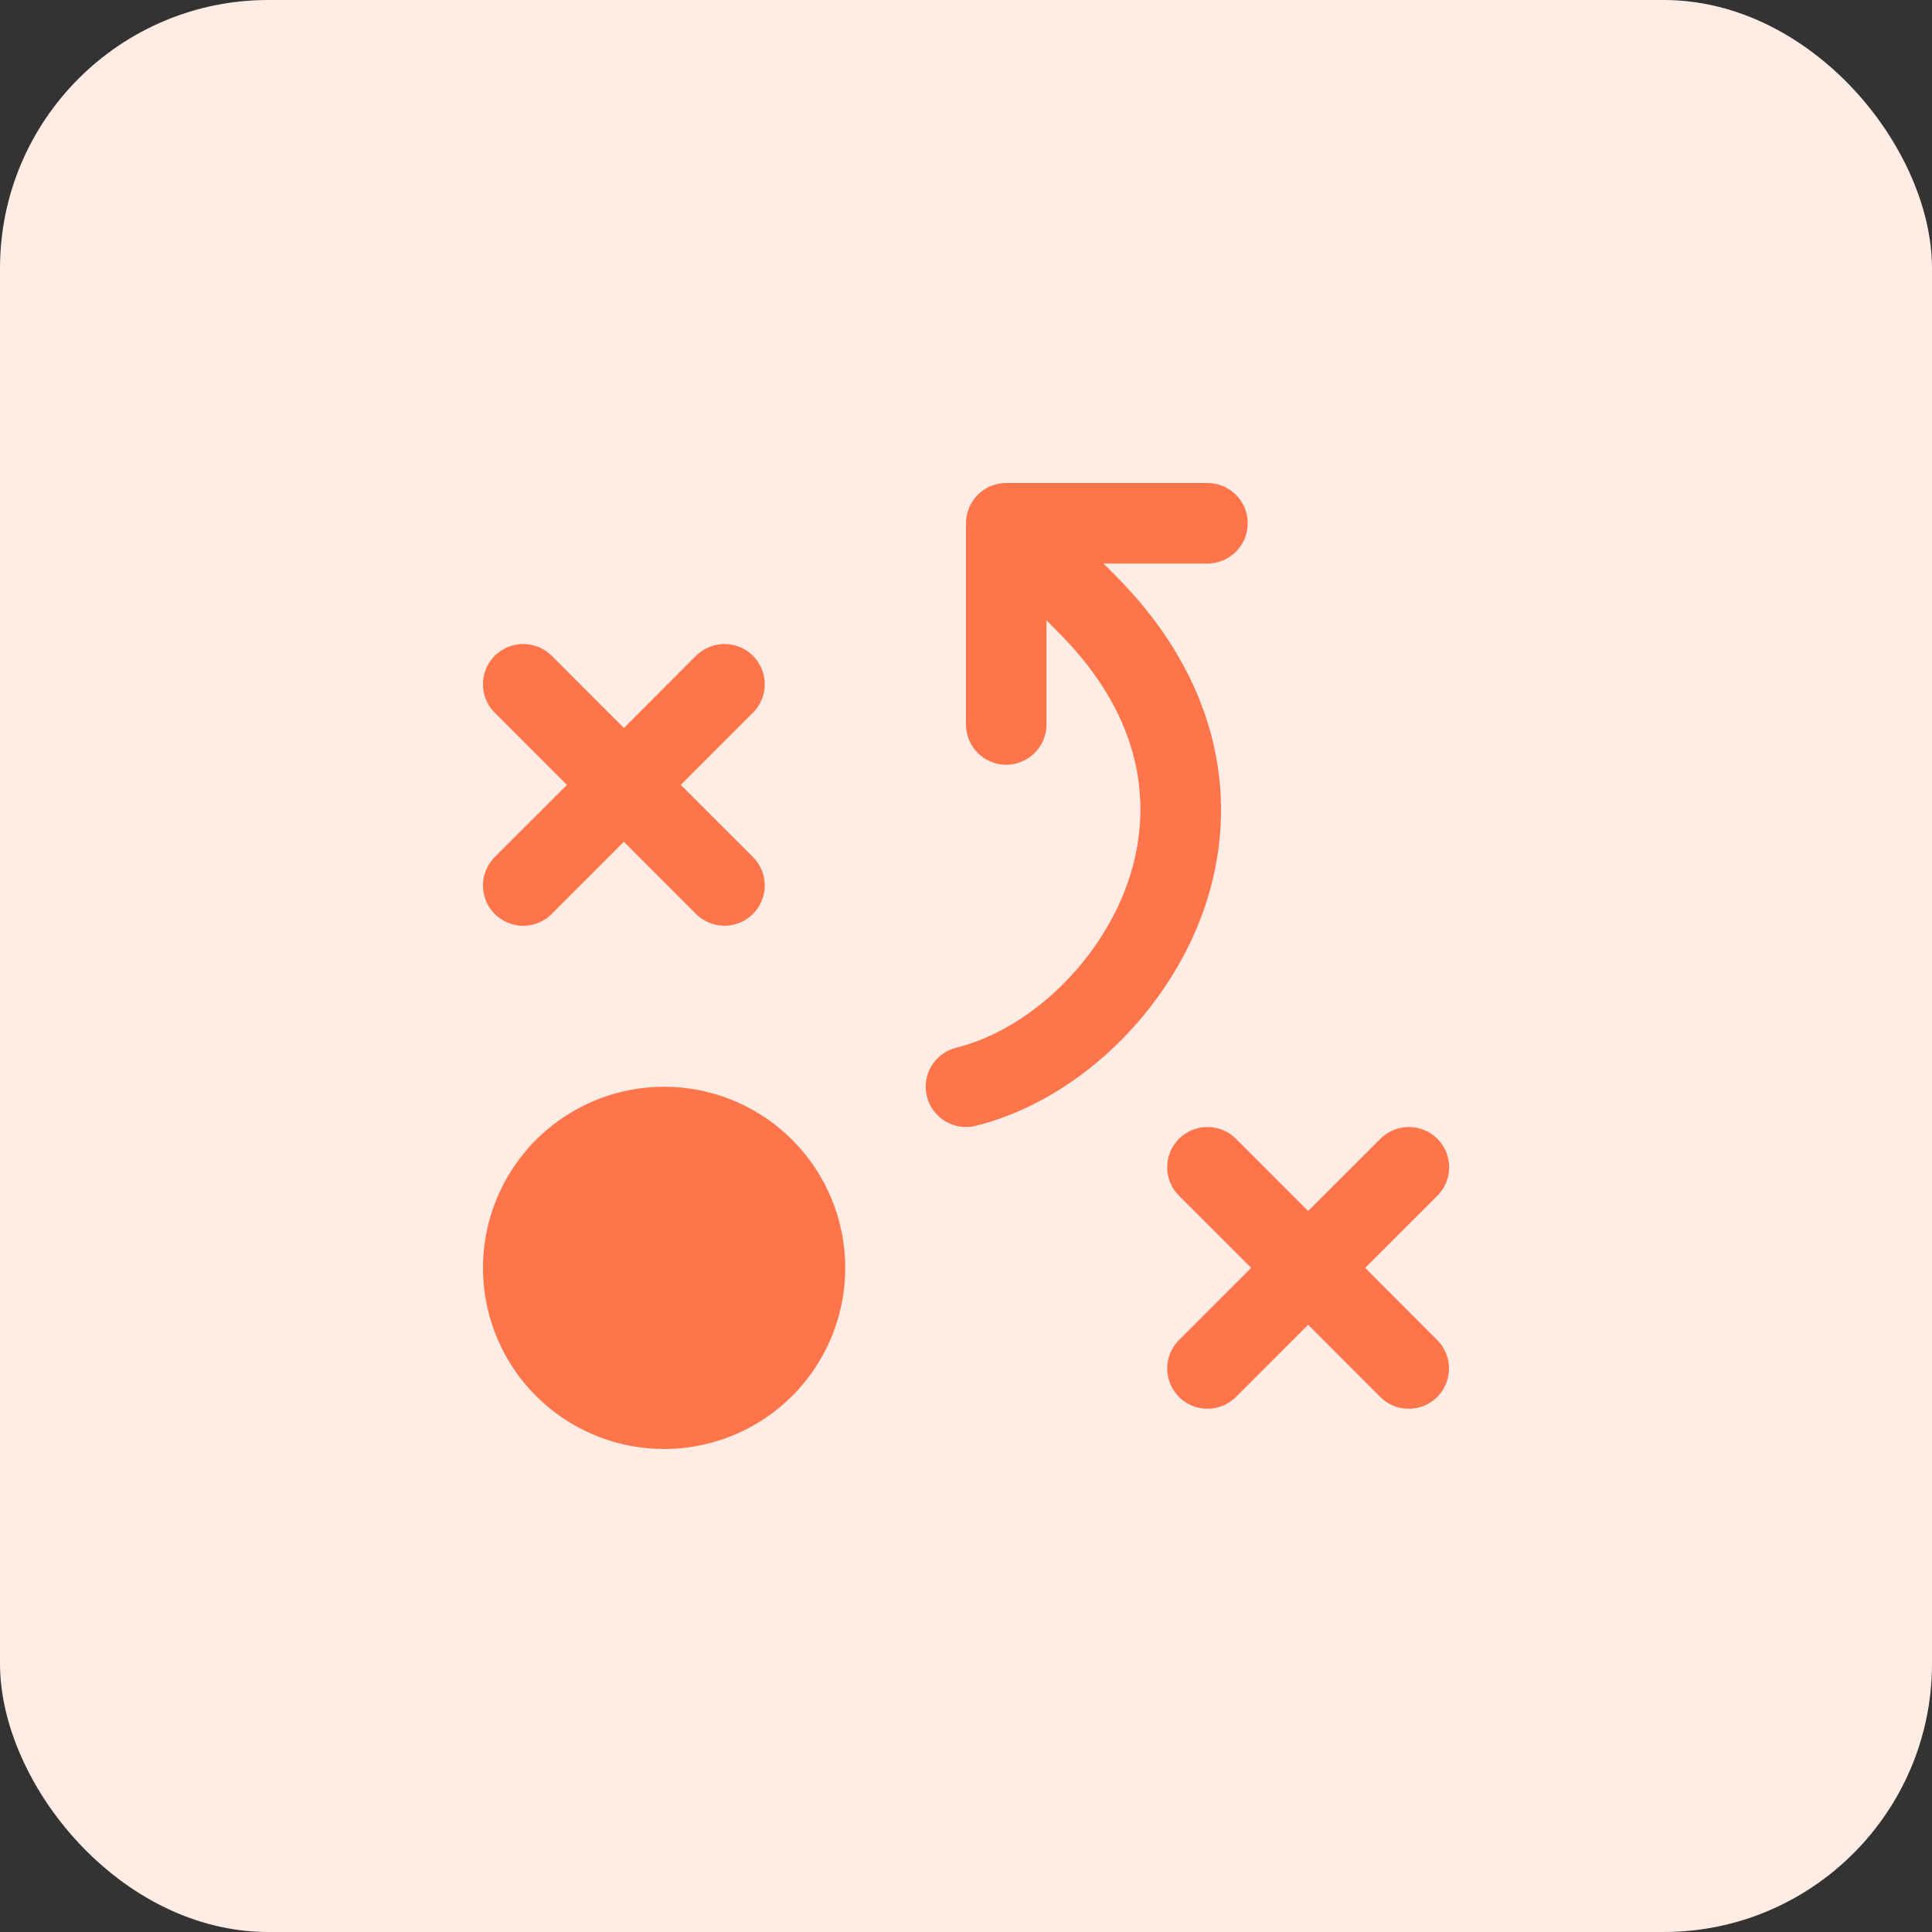
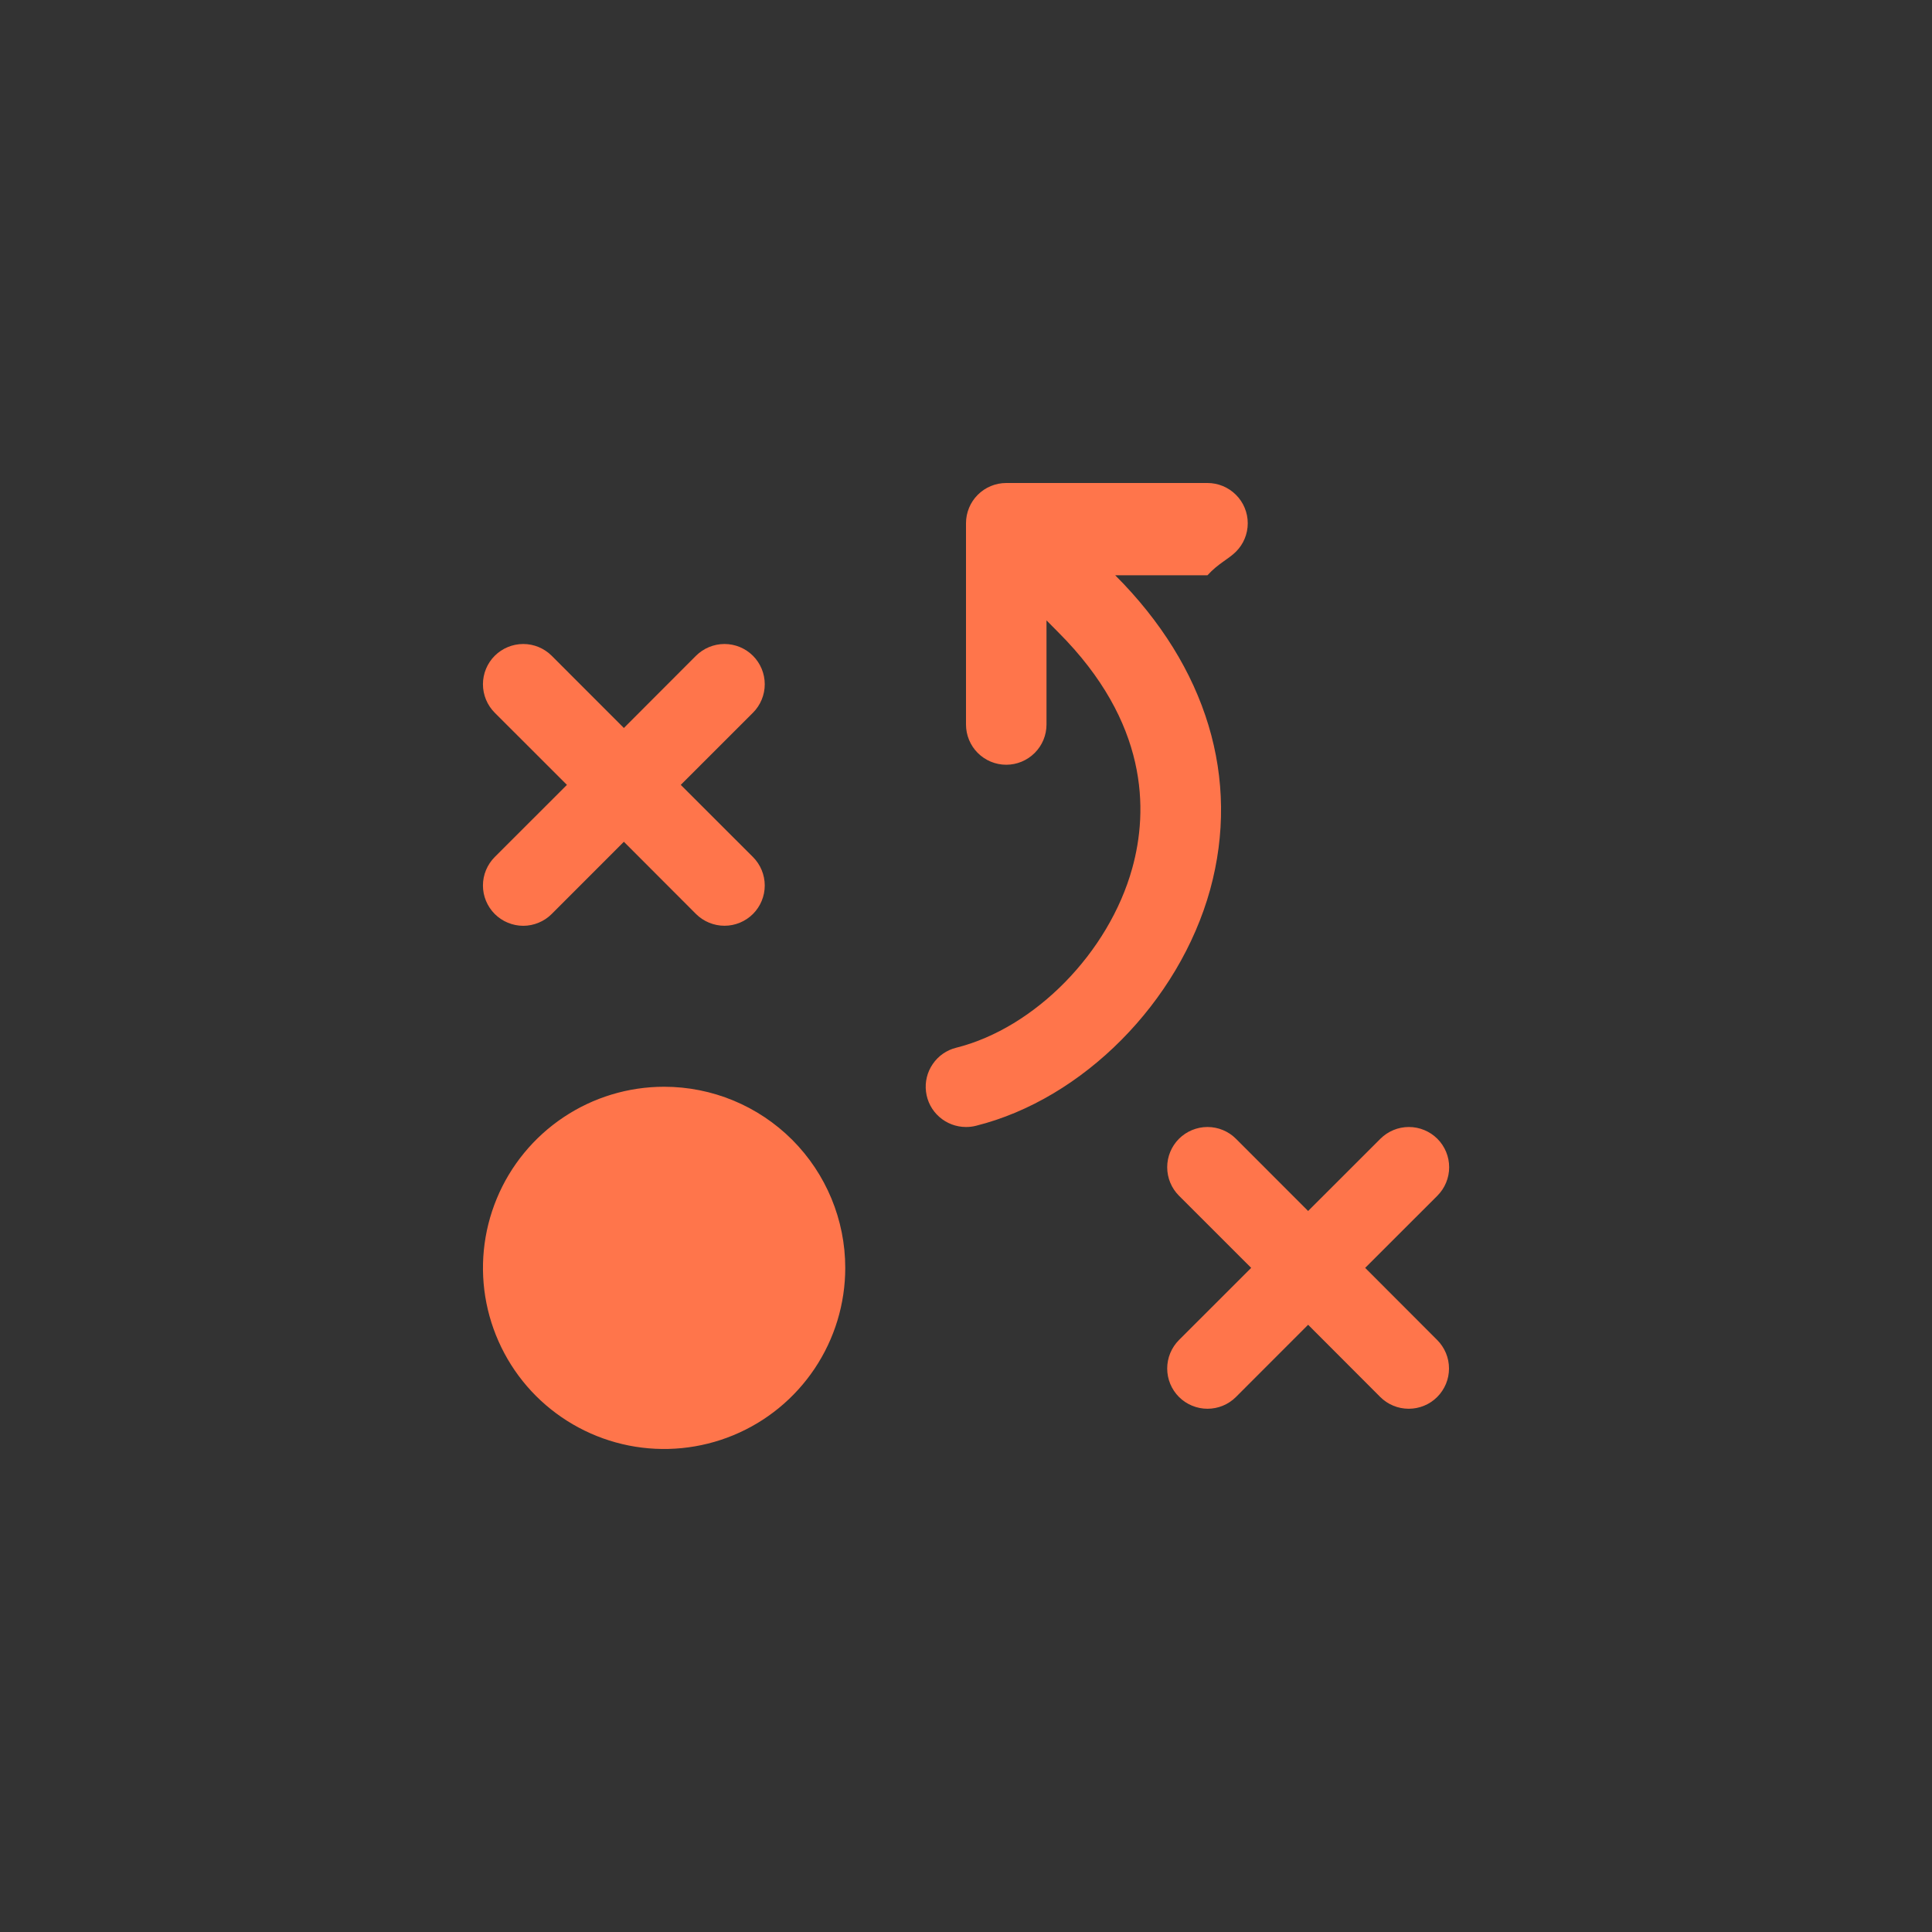
<svg xmlns="http://www.w3.org/2000/svg" width="36" height="36" viewBox="0 0 36 36" fill="none">
  <rect x="0" y="0" width="36" height="36" fill="#333333" stroke="none" />
-   <rect width="36" height="36" rx="5" fill="#FFECE4" />
-   <path d="M15.75 23.625C15.75 24.293 15.552 24.945 15.181 25.5C14.81 26.055 14.283 26.488 13.666 26.743C13.05 26.998 12.371 27.065 11.716 26.935C11.062 26.805 10.46 26.483 9.988 26.012C9.516 25.54 9.195 24.938 9.064 24.283C8.934 23.629 9.001 22.95 9.257 22.333C9.512 21.717 9.945 21.19 10.5 20.819C11.055 20.448 11.707 20.25 12.375 20.25C13.27 20.25 14.128 20.606 14.761 21.238C15.394 21.872 15.75 22.73 15.75 23.625ZM9.219 17.031C9.289 17.1 9.371 17.156 9.462 17.193C9.553 17.231 9.651 17.251 9.75 17.251C9.848 17.251 9.946 17.231 10.037 17.193C10.128 17.156 10.211 17.1 10.28 17.031L11.625 15.685L12.969 17.031C13.11 17.171 13.301 17.25 13.5 17.25C13.699 17.25 13.889 17.171 14.03 17.031C14.171 16.89 14.25 16.699 14.25 16.5C14.25 16.301 14.171 16.11 14.03 15.969L12.685 14.625L14.03 13.281C14.171 13.14 14.25 12.949 14.25 12.75C14.25 12.551 14.171 12.36 14.03 12.219C13.889 12.079 13.699 12 13.5 12C13.301 12 13.11 12.079 12.969 12.219L11.625 13.565L10.28 12.219C10.139 12.079 9.949 12 9.75 12C9.551 12 9.36 12.079 9.219 12.219C9.078 12.36 8.999 12.551 8.999 12.75C8.999 12.949 9.078 13.14 9.219 13.281L10.564 14.625L9.219 15.969C9.149 16.039 9.094 16.122 9.056 16.213C9.018 16.304 8.999 16.401 8.999 16.5C8.999 16.599 9.018 16.696 9.056 16.787C9.094 16.878 9.149 16.961 9.219 17.031ZM25.438 23.625L26.783 22.281C26.924 22.14 27.003 21.949 27.003 21.75C27.003 21.551 26.924 21.36 26.783 21.219C26.642 21.079 26.451 21 26.252 21C26.053 21 25.863 21.079 25.722 21.219L24.375 22.565L23.03 21.219C22.89 21.079 22.699 21 22.5 21C22.301 21 22.11 21.079 21.969 21.219C21.828 21.36 21.749 21.551 21.749 21.75C21.749 21.949 21.828 22.14 21.969 22.281L23.314 23.625L21.969 24.969C21.828 25.11 21.749 25.301 21.749 25.5C21.749 25.699 21.828 25.89 21.969 26.031C22.11 26.171 22.301 26.25 22.5 26.25C22.699 26.25 22.89 26.171 23.03 26.031L24.375 24.685L25.719 26.031C25.789 26.1 25.871 26.156 25.962 26.193C26.053 26.231 26.151 26.25 26.25 26.25C26.348 26.25 26.446 26.231 26.537 26.193C26.628 26.156 26.711 26.1 26.78 26.031C26.85 25.961 26.905 25.878 26.943 25.787C26.981 25.696 27 25.599 27 25.5C27 25.401 26.981 25.304 26.943 25.213C26.905 25.122 26.85 25.039 26.78 24.969L25.438 23.625ZM20.78 10.719L20.56 10.5H22.5C22.698 10.5 22.889 10.421 23.03 10.28C23.171 10.14 23.25 9.949 23.25 9.75C23.25 9.551 23.171 9.36 23.03 9.22C22.889 9.079 22.698 9 22.5 9H18.75C18.551 9 18.36 9.079 18.219 9.22C18.079 9.36 18 9.551 18 9.75V13.5C18 13.699 18.079 13.89 18.219 14.03C18.36 14.171 18.551 14.25 18.75 14.25C18.948 14.25 19.139 14.171 19.28 14.03C19.421 13.89 19.5 13.699 19.5 13.5V11.56L19.719 11.781C21.4 13.462 21.397 15.099 21.098 16.177C20.663 17.75 19.283 19.156 17.817 19.523C17.639 19.567 17.484 19.675 17.381 19.826C17.277 19.977 17.232 20.16 17.255 20.342C17.277 20.524 17.365 20.691 17.503 20.812C17.64 20.933 17.817 21 18 21C18.063 21 18.126 20.993 18.187 20.977C20.176 20.481 21.97 18.671 22.549 16.578C23.116 14.511 22.49 12.43 20.78 10.719Z" fill="#FF754B" />
+   <path d="M15.75 23.625C15.75 24.293 15.552 24.945 15.181 25.5C14.81 26.055 14.283 26.488 13.666 26.743C13.05 26.998 12.371 27.065 11.716 26.935C11.062 26.805 10.46 26.483 9.988 26.012C9.516 25.54 9.195 24.938 9.064 24.283C8.934 23.629 9.001 22.95 9.257 22.333C9.512 21.717 9.945 21.19 10.5 20.819C11.055 20.448 11.707 20.25 12.375 20.25C13.27 20.25 14.128 20.606 14.761 21.238C15.394 21.872 15.75 22.73 15.75 23.625ZM9.219 17.031C9.289 17.1 9.371 17.156 9.462 17.193C9.553 17.231 9.651 17.251 9.75 17.251C9.848 17.251 9.946 17.231 10.037 17.193C10.128 17.156 10.211 17.1 10.28 17.031L11.625 15.685L12.969 17.031C13.11 17.171 13.301 17.25 13.5 17.25C13.699 17.25 13.889 17.171 14.03 17.031C14.171 16.89 14.25 16.699 14.25 16.5C14.25 16.301 14.171 16.11 14.03 15.969L12.685 14.625L14.03 13.281C14.171 13.14 14.25 12.949 14.25 12.75C14.25 12.551 14.171 12.36 14.03 12.219C13.889 12.079 13.699 12 13.5 12C13.301 12 13.11 12.079 12.969 12.219L11.625 13.565L10.28 12.219C10.139 12.079 9.949 12 9.75 12C9.551 12 9.36 12.079 9.219 12.219C9.078 12.36 8.999 12.551 8.999 12.75C8.999 12.949 9.078 13.14 9.219 13.281L10.564 14.625L9.219 15.969C9.149 16.039 9.094 16.122 9.056 16.213C9.018 16.304 8.999 16.401 8.999 16.5C8.999 16.599 9.018 16.696 9.056 16.787C9.094 16.878 9.149 16.961 9.219 17.031ZM25.438 23.625L26.783 22.281C26.924 22.14 27.003 21.949 27.003 21.75C27.003 21.551 26.924 21.36 26.783 21.219C26.642 21.079 26.451 21 26.252 21C26.053 21 25.863 21.079 25.722 21.219L24.375 22.565L23.03 21.219C22.89 21.079 22.699 21 22.5 21C22.301 21 22.11 21.079 21.969 21.219C21.828 21.36 21.749 21.551 21.749 21.75C21.749 21.949 21.828 22.14 21.969 22.281L23.314 23.625L21.969 24.969C21.828 25.11 21.749 25.301 21.749 25.5C21.749 25.699 21.828 25.89 21.969 26.031C22.11 26.171 22.301 26.25 22.5 26.25C22.699 26.25 22.89 26.171 23.03 26.031L24.375 24.685L25.719 26.031C25.789 26.1 25.871 26.156 25.962 26.193C26.053 26.231 26.151 26.25 26.25 26.25C26.348 26.25 26.446 26.231 26.537 26.193C26.628 26.156 26.711 26.1 26.78 26.031C26.85 25.961 26.905 25.878 26.943 25.787C26.981 25.696 27 25.599 27 25.5C27 25.401 26.981 25.304 26.943 25.213C26.905 25.122 26.85 25.039 26.78 24.969L25.438 23.625ZM20.78 10.719H22.5C22.698 10.5 22.889 10.421 23.03 10.28C23.171 10.14 23.25 9.949 23.25 9.75C23.25 9.551 23.171 9.36 23.03 9.22C22.889 9.079 22.698 9 22.5 9H18.75C18.551 9 18.36 9.079 18.219 9.22C18.079 9.36 18 9.551 18 9.75V13.5C18 13.699 18.079 13.89 18.219 14.03C18.36 14.171 18.551 14.25 18.75 14.25C18.948 14.25 19.139 14.171 19.28 14.03C19.421 13.89 19.5 13.699 19.5 13.5V11.56L19.719 11.781C21.4 13.462 21.397 15.099 21.098 16.177C20.663 17.75 19.283 19.156 17.817 19.523C17.639 19.567 17.484 19.675 17.381 19.826C17.277 19.977 17.232 20.16 17.255 20.342C17.277 20.524 17.365 20.691 17.503 20.812C17.64 20.933 17.817 21 18 21C18.063 21 18.126 20.993 18.187 20.977C20.176 20.481 21.97 18.671 22.549 16.578C23.116 14.511 22.49 12.43 20.78 10.719Z" fill="#FF754B" />
</svg>